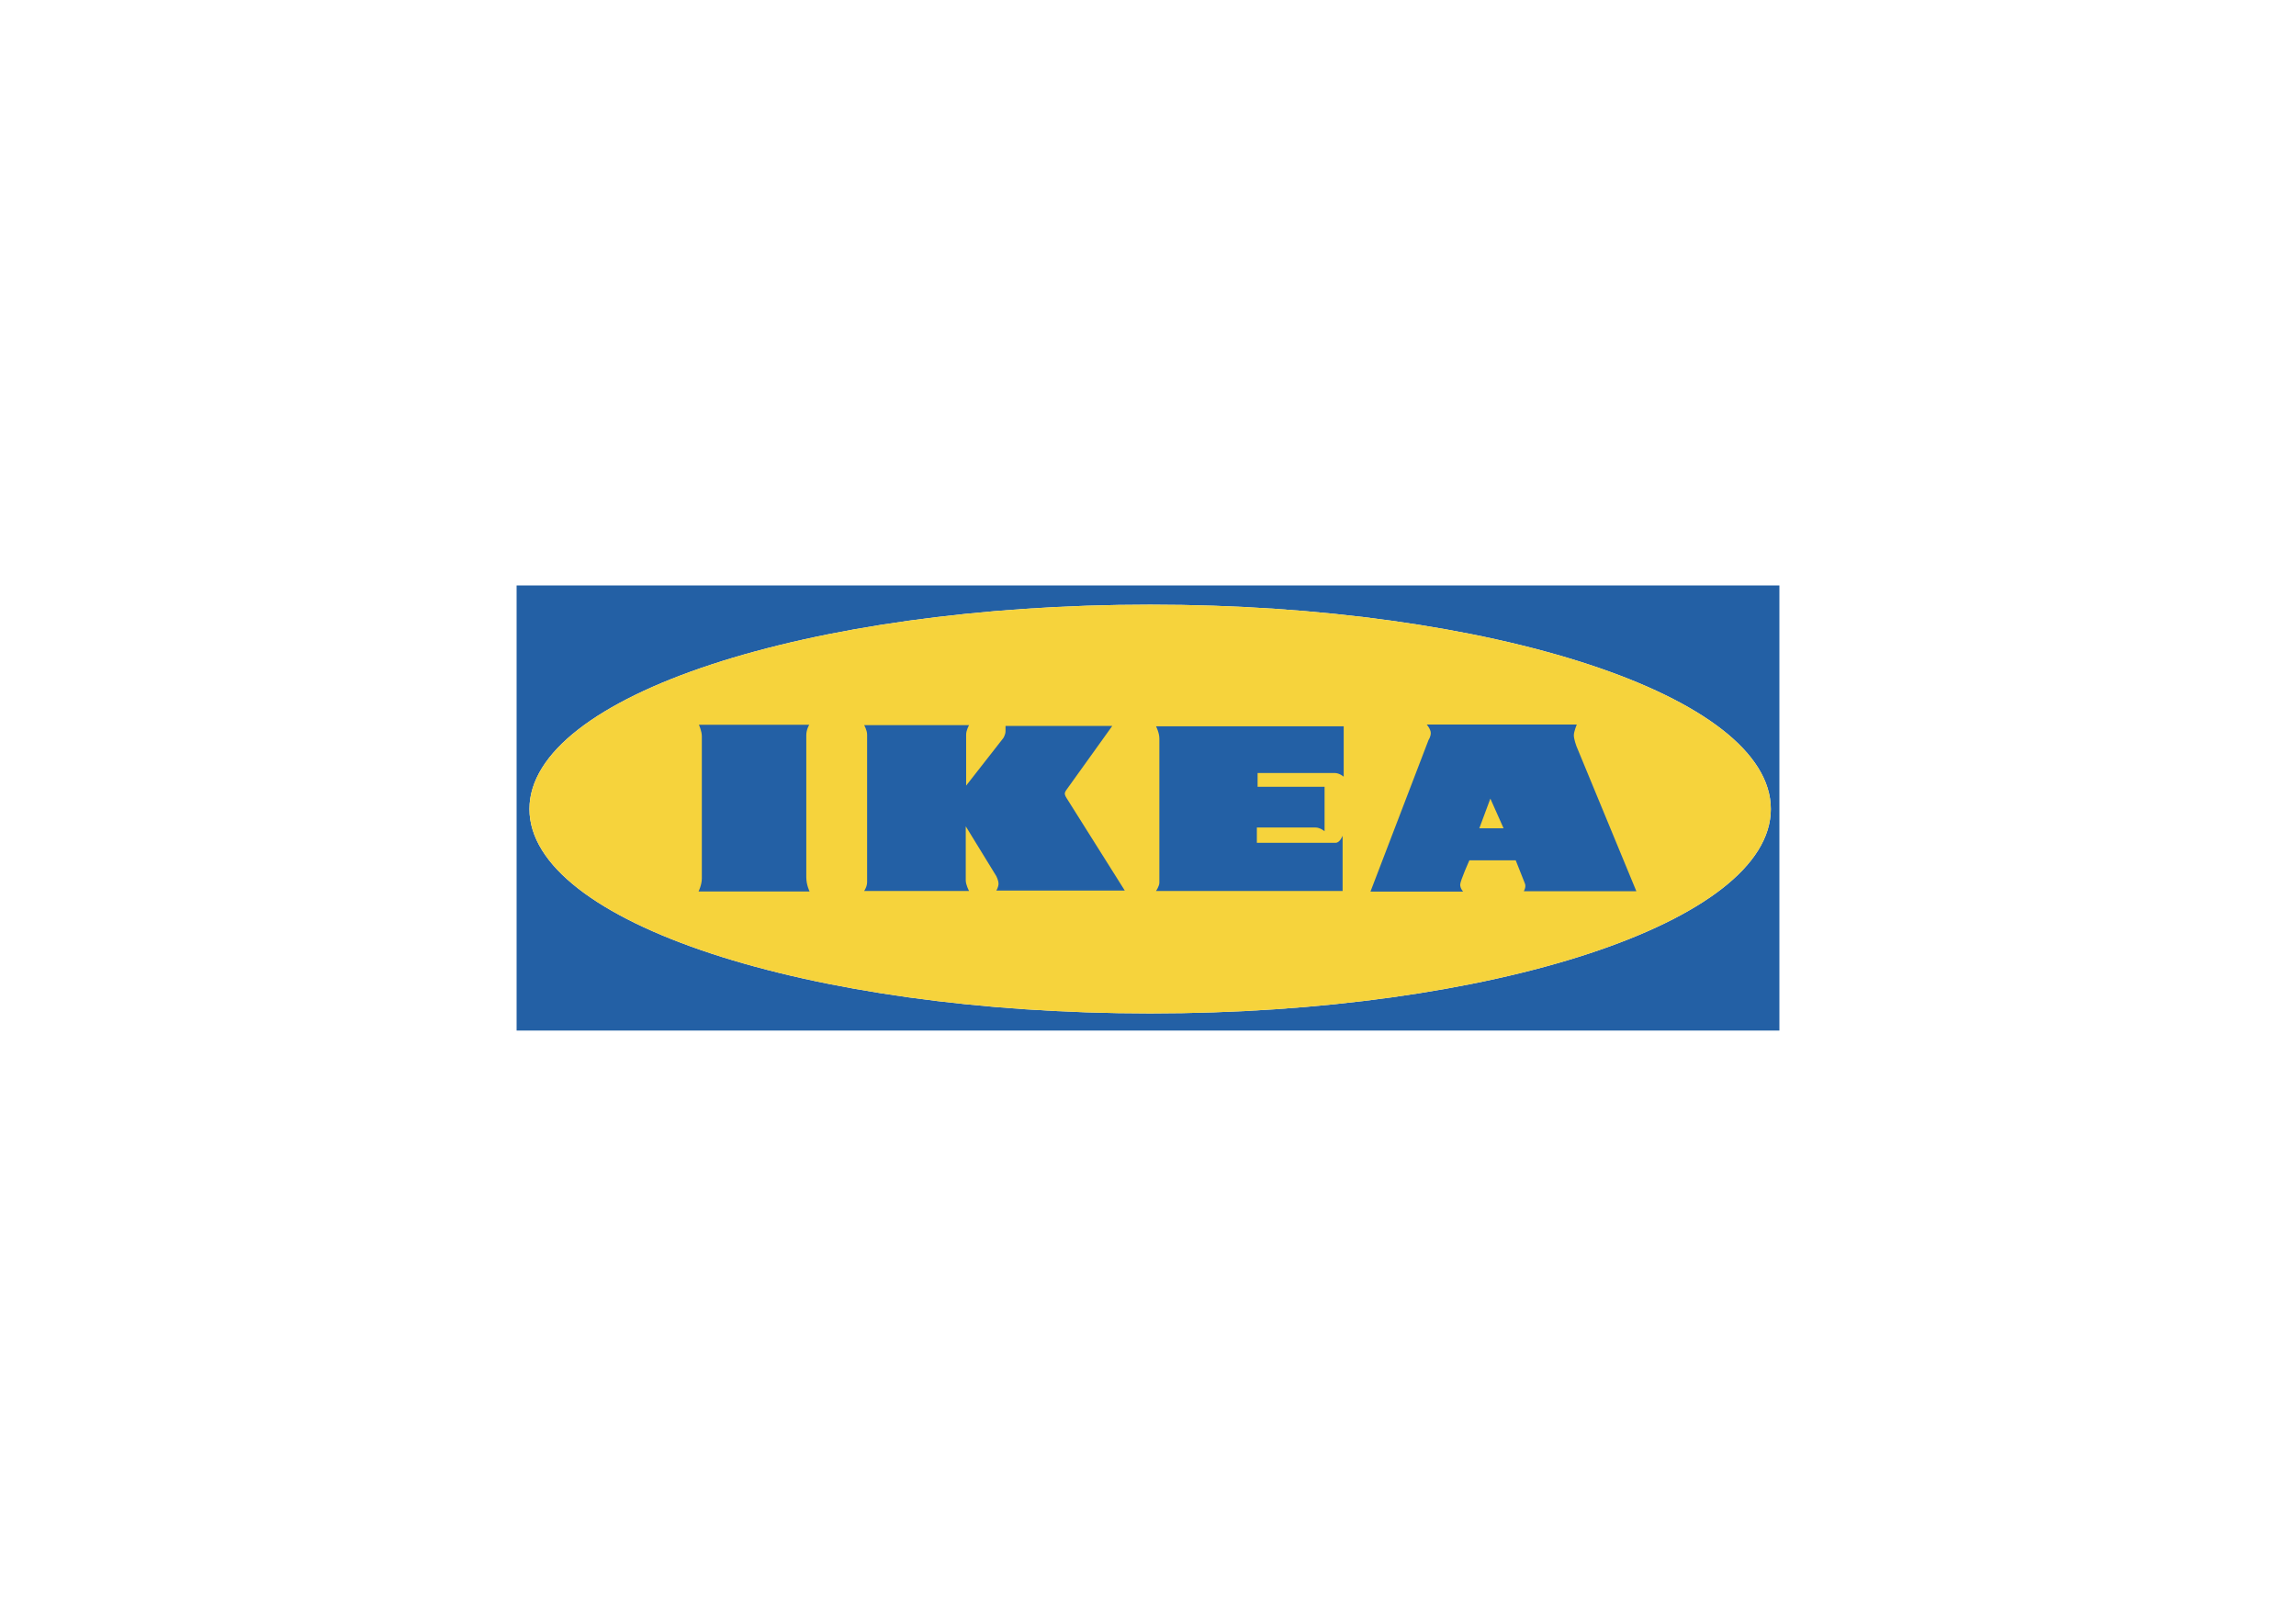
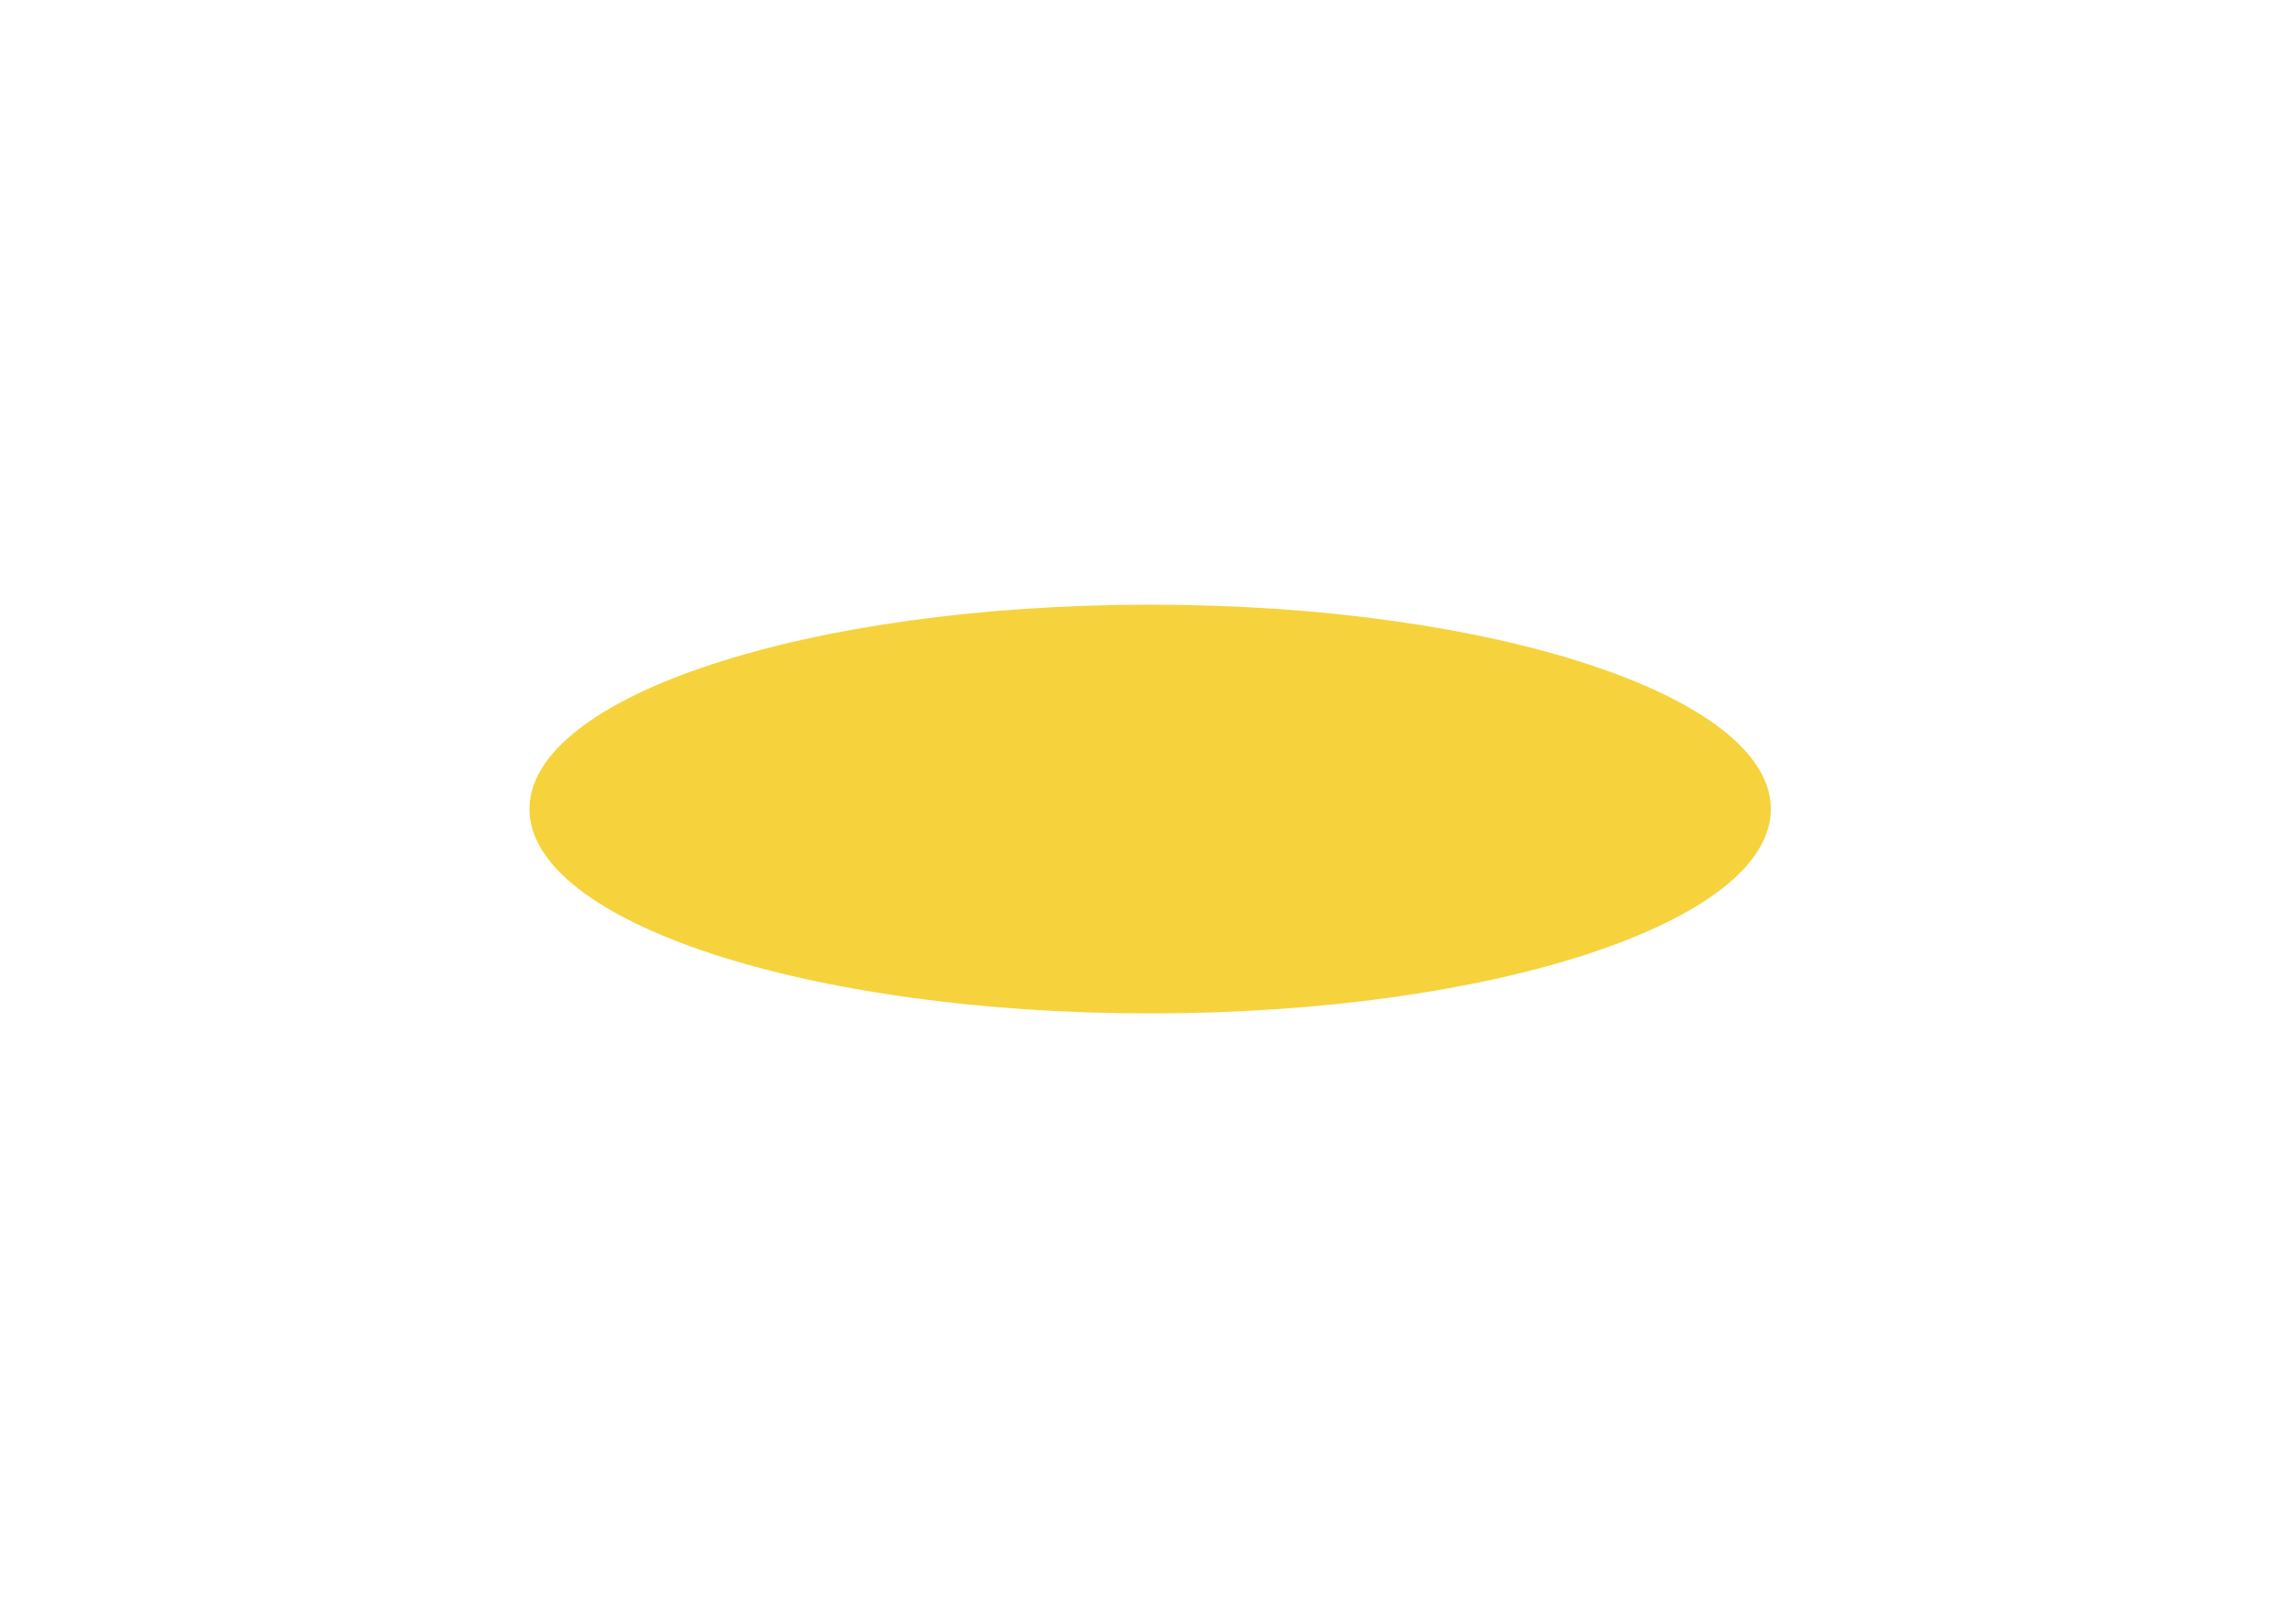
<svg xmlns="http://www.w3.org/2000/svg" width="200" height="140" viewBox="0 0 200 140" fill="none">
-   <path fill-rule="evenodd" clip-rule="evenodd" d="M45 51H155V89.78H45V51ZM46.119 70.483C46.119 60.65 70.325 52.678 100.187 52.678C130.047 52.678 154.254 60.65 154.254 70.483C154.254 80.317 130.047 88.288 100.187 88.288C70.326 88.288 46.119 80.317 46.119 70.483Z" fill="#2360A5" />
  <path fill-rule="evenodd" clip-rule="evenodd" d="M46.119 70.483C46.119 60.65 70.325 52.678 100.187 52.678C130.047 52.678 154.254 60.65 154.254 70.483C154.254 80.317 130.047 88.288 100.187 88.288C70.326 88.288 46.119 80.317 46.119 70.483Z" fill="#F6D33C" />
-   <path fill-rule="evenodd" clip-rule="evenodd" d="M60.88 63.143H70.49C70.49 63.143 70.234 63.546 70.234 64.05V76.422C70.234 77.094 70.522 77.666 70.522 77.666H60.848C60.848 77.666 61.136 77.094 61.136 76.522V64.15C61.136 63.68 60.88 63.143 60.88 63.143ZM75.275 63.175H84.414C84.414 63.175 84.158 63.606 84.158 64.004V68.443L87.396 64.302C87.396 64.302 87.589 64.004 87.589 63.706V63.242H96.888L92.944 68.741C92.944 68.741 92.751 68.973 92.751 69.139C92.751 69.304 92.912 69.536 92.912 69.536L97.978 77.586H86.786C86.786 77.586 86.979 77.288 86.979 76.99C86.979 76.692 86.786 76.327 86.786 76.327L84.125 71.987V76.692C84.125 77.09 84.413 77.619 84.413 77.619H75.275C75.275 77.619 75.532 77.255 75.532 76.857V64.003C75.532 63.606 75.275 63.175 75.275 63.175ZM100.7 63.276H117.047V67.667C117.047 67.667 116.694 67.342 116.247 67.342H109.547V68.545H115.381V72.415C115.381 72.415 114.996 72.09 114.579 72.09H109.483V73.424H116.342C116.727 73.424 116.952 72.806 116.952 72.806V77.619H100.7C100.7 77.619 100.989 77.196 100.989 76.903V64.35C100.99 63.829 100.7 63.276 100.7 63.276ZM124.28 63.118H137.35C137.35 63.118 137.094 63.724 137.094 64.06C137.094 64.396 137.318 65.001 137.318 65.001L142.539 77.642H132.737C132.737 77.642 132.961 77.272 132.832 76.97C132.562 76.299 132.295 75.626 132.032 74.952H127.995C127.995 74.952 127.194 76.734 127.194 77.071C127.194 77.406 127.452 77.676 127.452 77.676H119.378L124.439 64.463C124.439 64.463 124.632 64.194 124.632 63.858C124.632 63.522 124.28 63.118 124.28 63.118ZM129.822 69.574L128.86 72.162H130.975L129.822 69.574Z" fill="#2360A5" />
</svg>